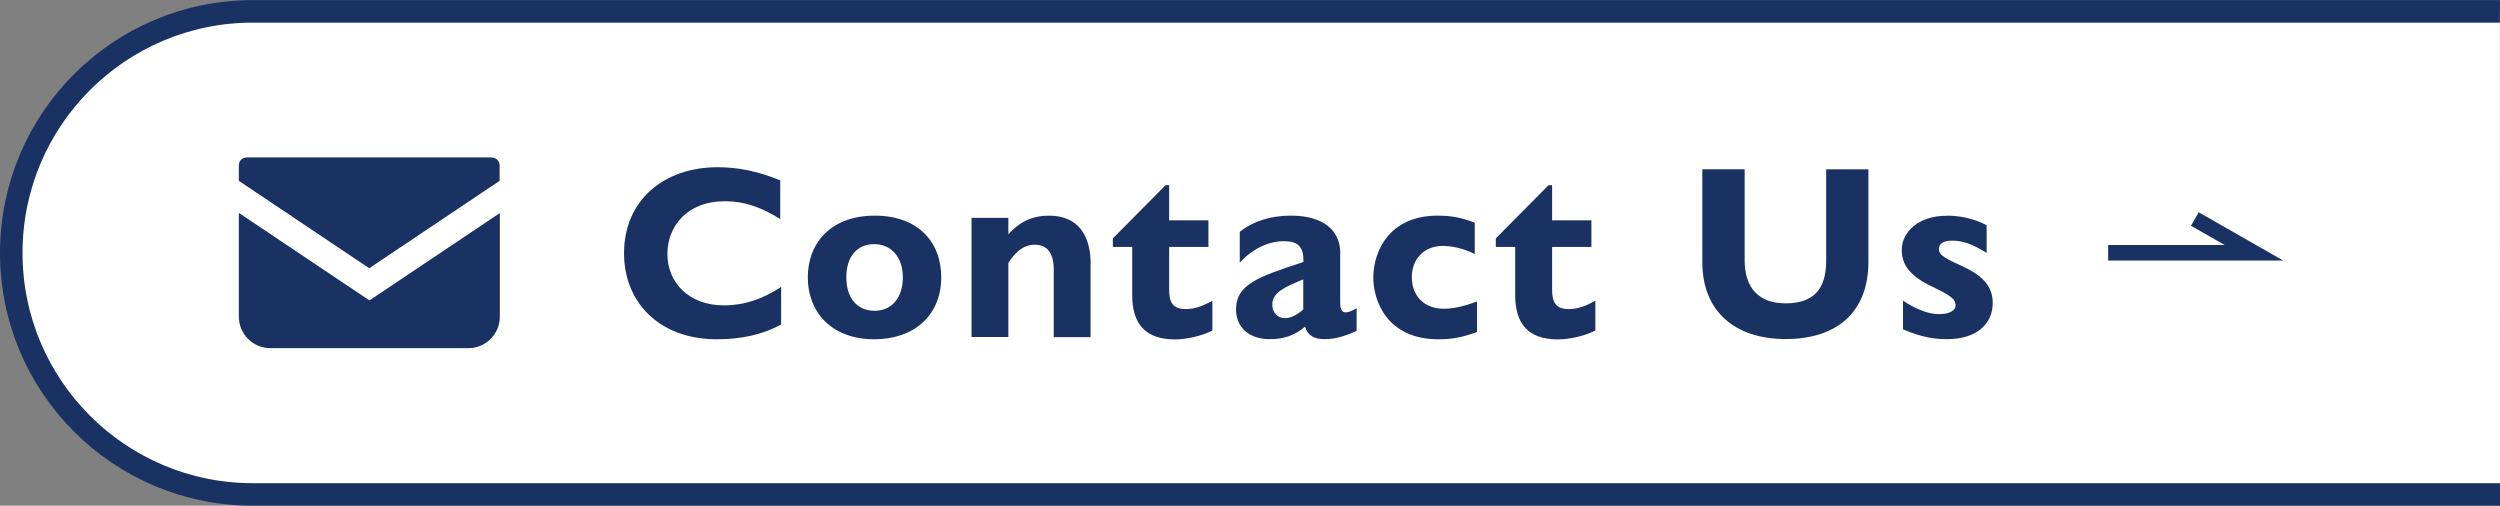
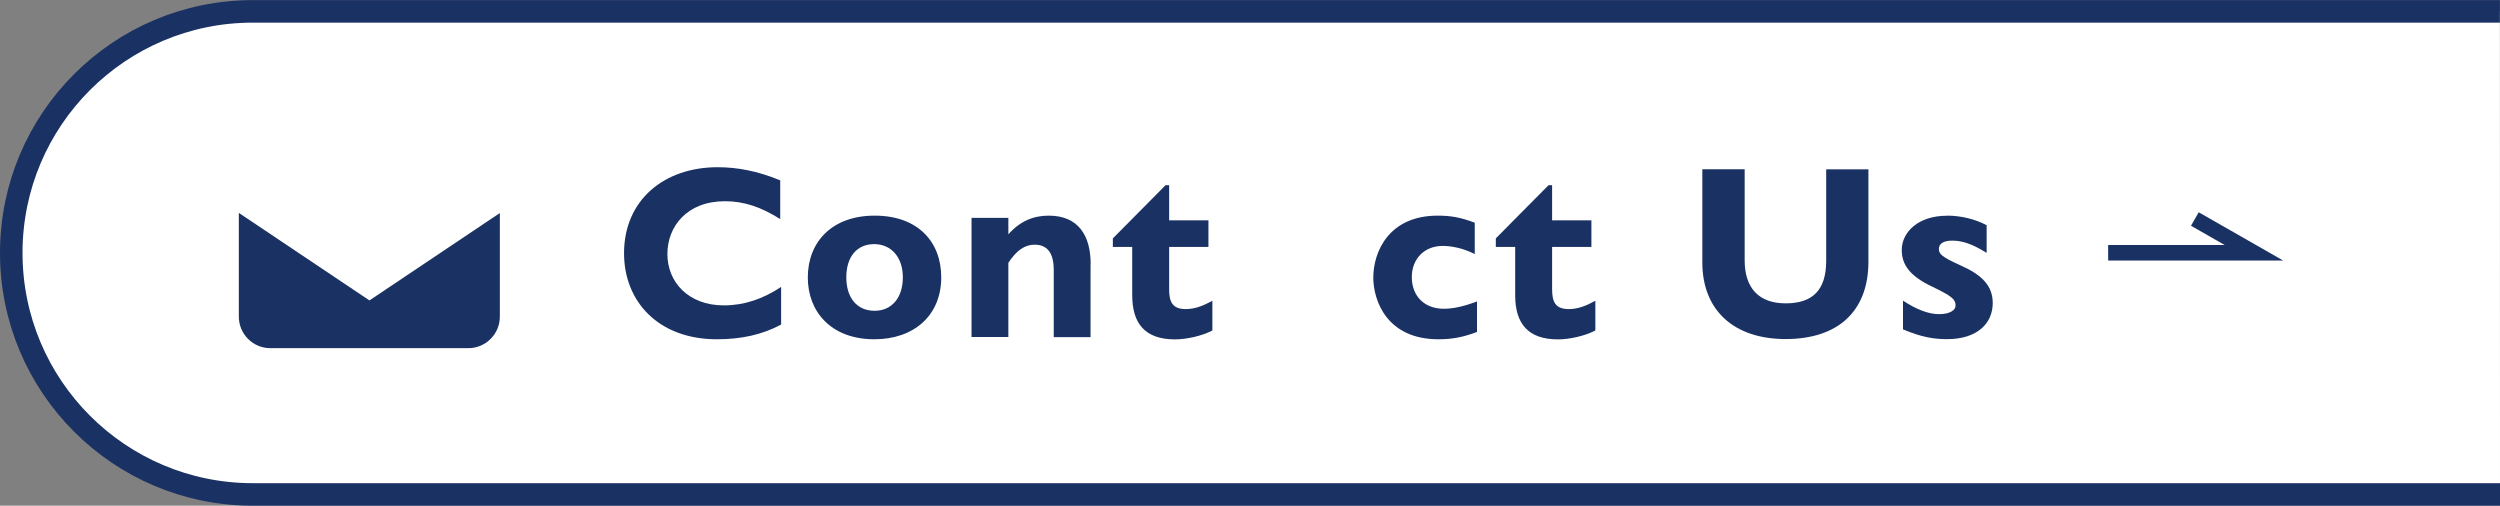
<svg xmlns="http://www.w3.org/2000/svg" id="_レイヤー_2" data-name="レイヤー 2" viewBox="0 0 222.02 44.91">
  <rect x="0" y="0" width="222.02" height="44.91" fill="#808080" stroke="none" />
  <defs>
    <style>
      .cls-1 {
        fill: #1a3164;
      }

      .cls-2 {
        fill: #fff;
        stroke-width: 2px;
      }

      .cls-2, .cls-3 {
        stroke: #1a3164;
        stroke-miterlimit: 10;
      }

      .cls-3 {
        fill: none;
        stroke-width: 1.38px;
      }
    </style>
  </defs>
  <g id="design">
    <g>
      <path class="cls-2" d="M222.02,43.91H22.45c-11.85,0-21.45-9.61-21.45-21.45h0c0-11.85,9.61-21.45,21.45-21.45h199.56" />
      <polyline class="cls-3" points="187.22 22.45 200.17 22.45 194.92 19.45" />
      <g>
        <path class="cls-1" d="M69.29,16.01v3.45c-1.68-1.07-3.21-1.59-4.91-1.59-3.36,0-5.11,2.23-5.11,4.69s1.83,4.56,5.02,4.56c1.79,0,3.47-.57,5.08-1.64v3.34c-1.66.9-3.54,1.31-5.7,1.31-5.19,0-8.25-3.34-8.25-7.64,0-4.71,3.54-7.64,8.31-7.64,1.72,0,3.54.33,5.54,1.16Z" />
        <path class="cls-1" d="M83.59,24.63c0,3.38-2.42,5.5-5.94,5.5-3.86,0-5.91-2.47-5.91-5.48,0-3.16,2.14-5.5,5.94-5.5s5.91,2.29,5.91,5.48ZM75.16,24.63c0,1.86.98,2.97,2.51,2.97s2.51-1.16,2.51-2.97-1.05-2.95-2.55-2.95-2.47,1.09-2.47,2.95Z" />
        <path class="cls-1" d="M96.85,23.48v6.46h-3.27v-5.98c0-1.59-.65-2.23-1.7-2.23-.85,0-1.59.48-2.33,1.61v6.59h-3.27v-10.58h3.27v1.46c1.05-1.18,2.23-1.66,3.58-1.66,2.66,0,3.73,1.79,3.73,4.32Z" />
        <path class="cls-1" d="M103.5,16.45h.33v3.12h3.49v2.36h-3.49v3.75c0,1.09.26,1.77,1.48,1.77.85,0,1.61-.33,2.36-.74v2.64c-.92.48-2.29.79-3.32.79-2.66,0-3.8-1.4-3.8-3.93v-4.28h-1.72v-.76l4.67-4.71Z" />
-         <path class="cls-1" d="M119.02,22.49v4.36c0,.5.09.89.48.89.26,0,.54-.11.98-.37v2.01c-1.13.52-1.96.74-2.88.74s-1.48-.35-1.7-1.11c-.94.81-1.96,1.11-3.12,1.11-1.92,0-3.01-1.09-3.01-2.66,0-2.18,1.94-2.88,5.98-4.19v-.24c0-1.24-.65-1.61-1.72-1.61-1.4,0-2.79.68-3.93,1.9v-2.73c1.27-1,2.84-1.44,4.54-1.44,2.86,0,4.39,1.29,4.39,3.34ZM114.15,28.25c.48,0,1.03-.28,1.59-.76v-2.68c-1.68.7-2.75,1.16-2.75,2.25,0,.72.48,1.2,1.16,1.2Z" />
        <path class="cls-1" d="M130.97,19.79v2.77c-1.09-.55-2.12-.72-2.86-.72-1.57,0-2.73,1.11-2.73,2.77s1.09,2.81,2.84,2.81c.76,0,1.68-.17,2.95-.65v2.71c-1.27.48-2.25.65-3.43.65-4.6,0-5.78-3.47-5.78-5.48,0-2.25,1.35-5.5,5.72-5.5,1.13,0,2.05.15,3.29.63Z" />
        <path class="cls-1" d="M137.51,16.45h.33v3.12h3.49v2.36h-3.49v3.75c0,1.09.26,1.77,1.48,1.77.85,0,1.62-.33,2.36-.74v2.64c-.92.48-2.29.79-3.32.79-2.66,0-3.8-1.4-3.8-3.93v-4.28h-1.72v-.76l4.67-4.71Z" />
        <path class="cls-1" d="M154.94,15.05v8.07c0,2.44,1.24,3.82,3.64,3.82s3.6-1.18,3.6-3.78v-8.12h3.75v8.2c0,4.43-2.73,6.87-7.35,6.87s-7.4-2.57-7.4-6.81v-8.27h3.75Z" />
        <path class="cls-1" d="M172.92,19.15c1.22,0,2.49.31,3.51.85v2.46c-1.29-.81-2.18-1.09-3.06-1.09s-1.18.35-1.18.72c0,.44.15.68,1.92,1.48,1.88.83,2.86,1.79,2.86,3.34,0,1.79-1.35,3.21-4.06,3.21-1.16,0-2.25-.17-3.91-.87v-2.55c1.2.79,2.27,1.2,3.21,1.2s1.46-.35,1.46-.76c0-.57-.35-.85-2.07-1.68-1.96-.92-2.71-1.94-2.71-3.25,0-1.61,1.48-3.05,4.01-3.05Z" />
      </g>
      <g>
-         <path class="cls-1" d="M43.68,13.98h-21.77c-.39,0-.7.31-.7.7v1.38l11.58,7.76,11.58-7.76v-1.37c0-.39-.31-.7-.7-.7Z" />
        <path class="cls-1" d="M21.21,18.92v9.2c0,1.54,1.25,2.8,2.8,2.8h17.58c1.54,0,2.8-1.25,2.8-2.8v-9.2l-11.58,7.76-11.58-7.76Z" />
      </g>
    </g>
  </g>
</svg>